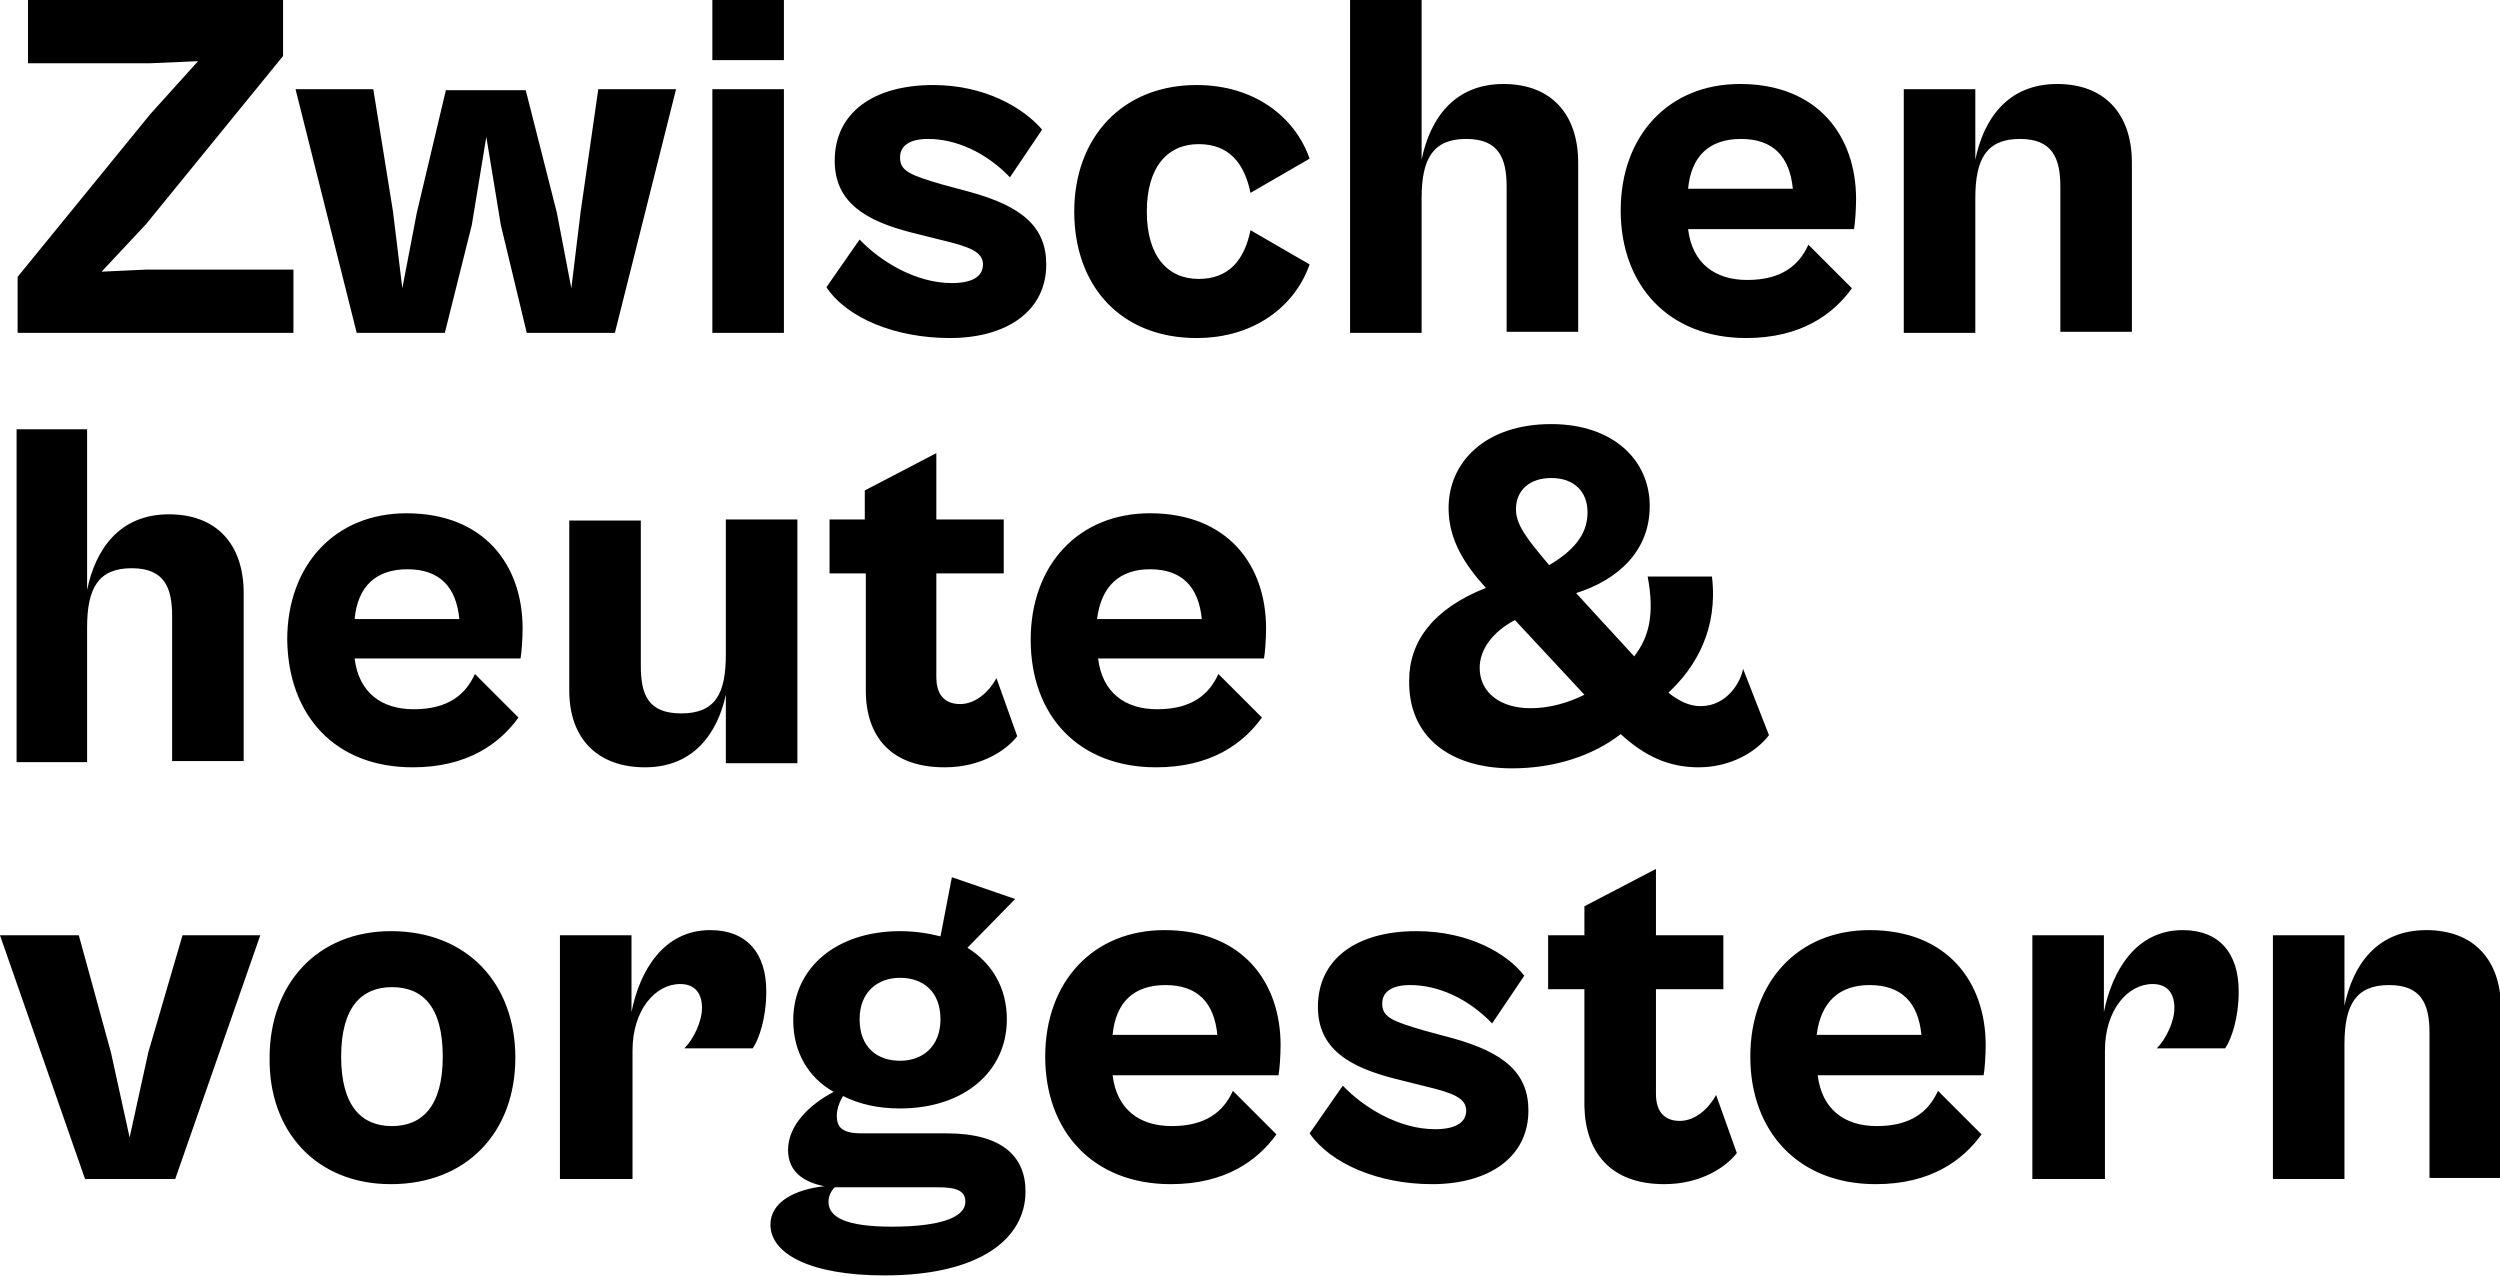
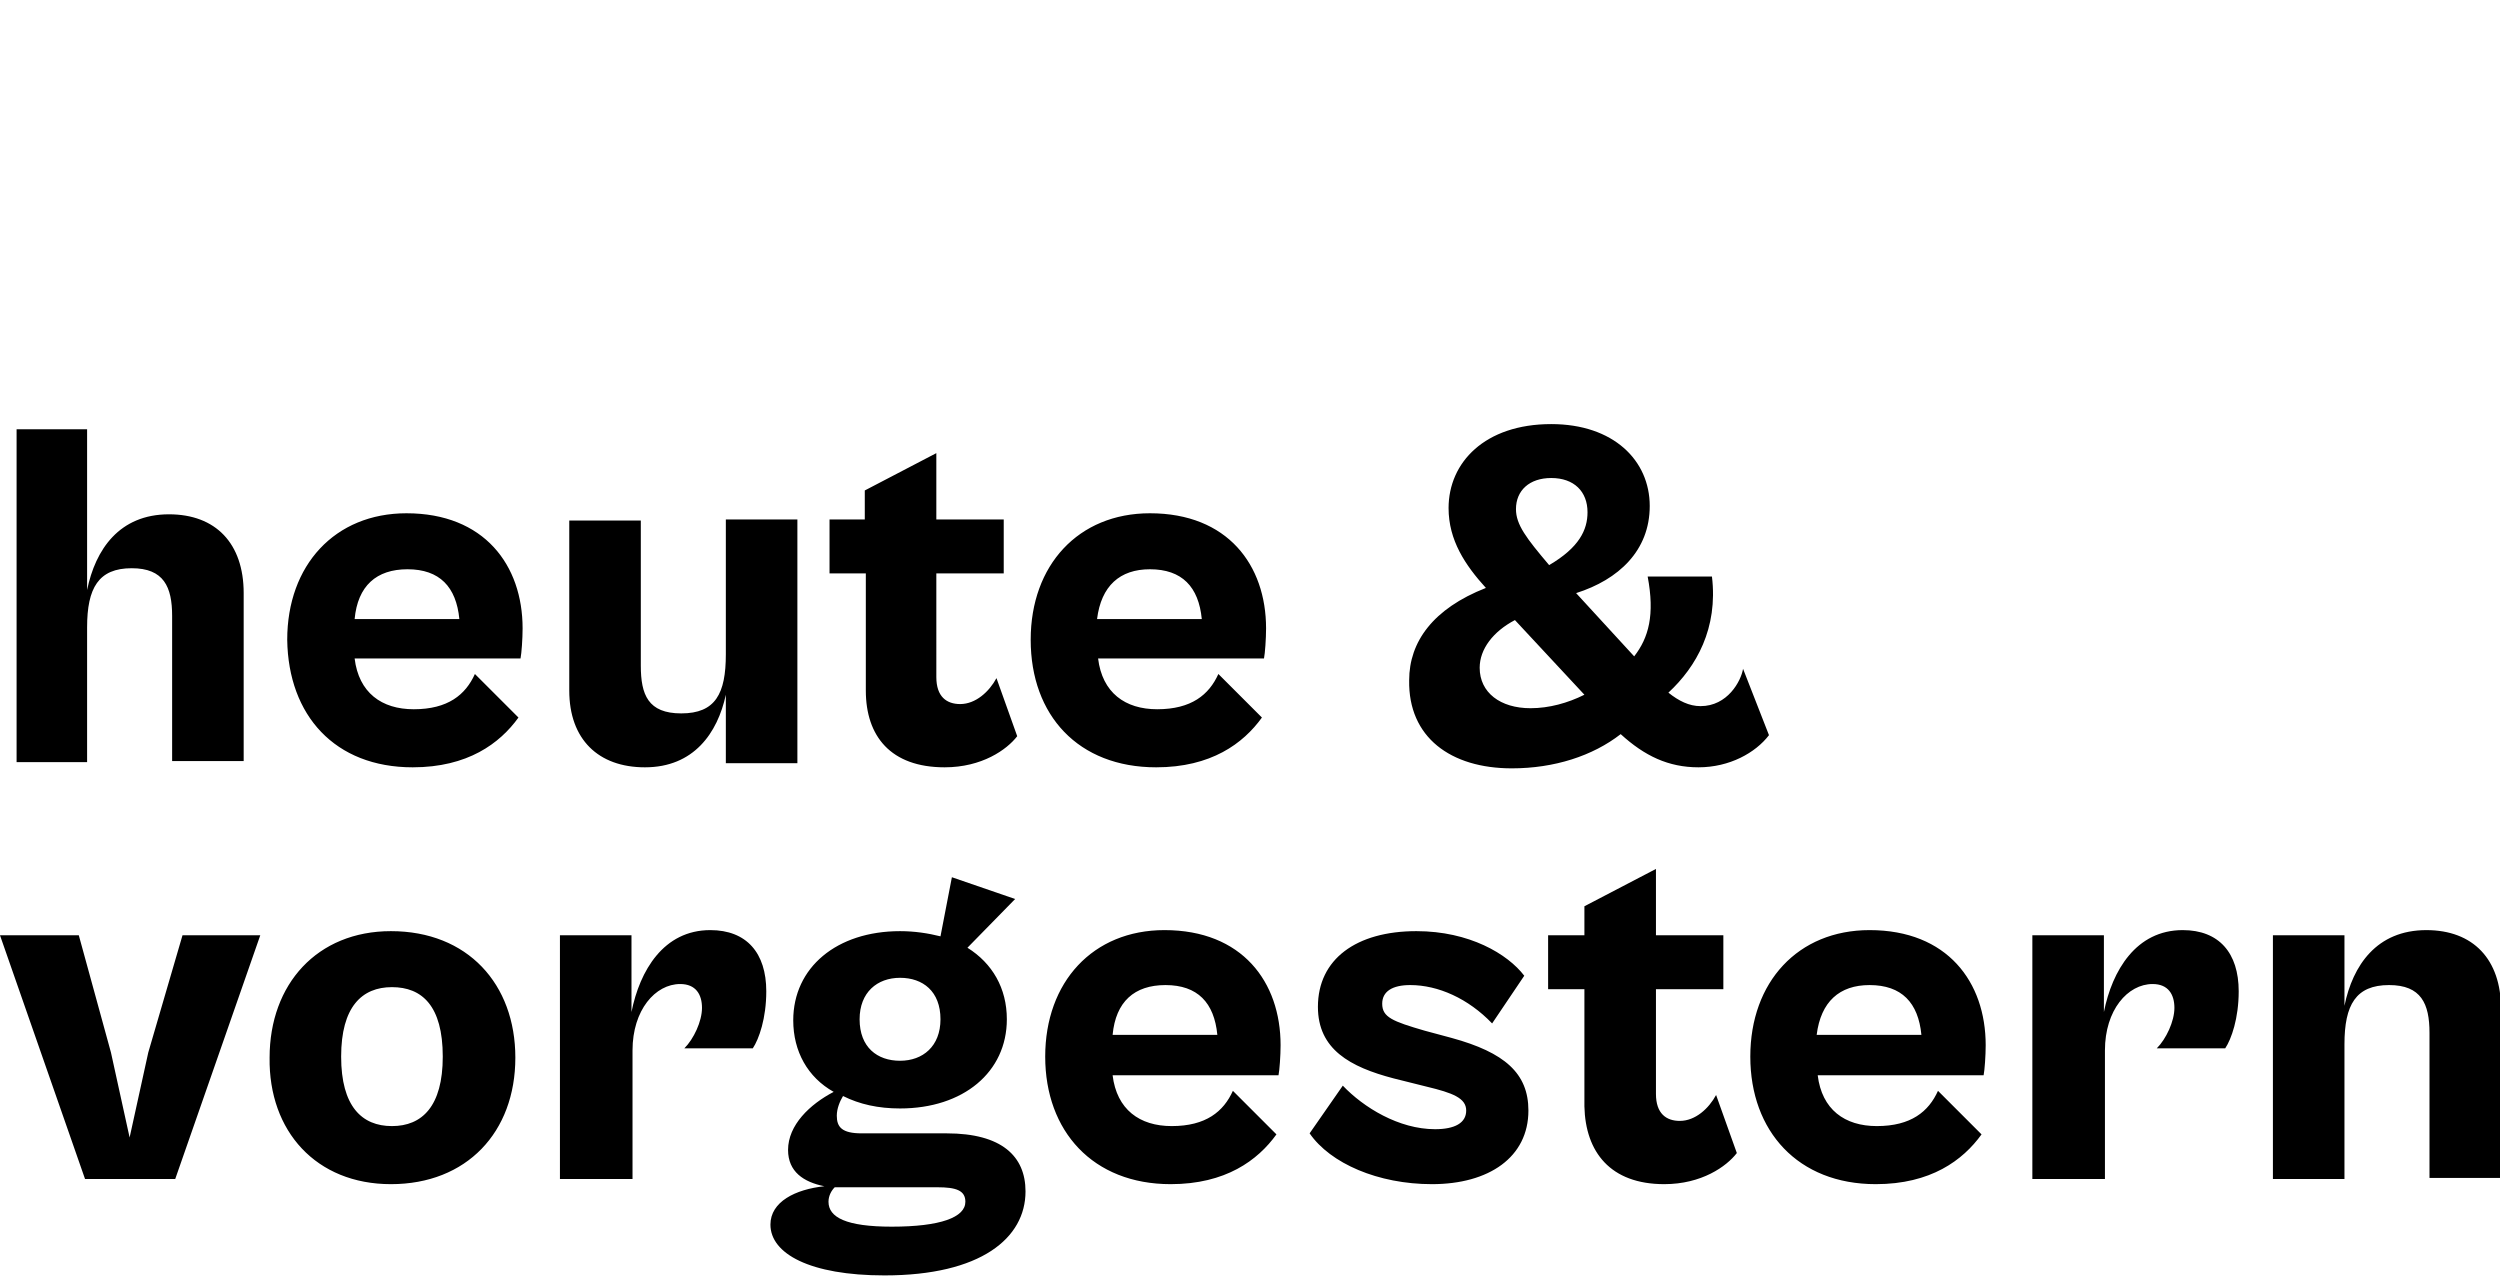
<svg xmlns="http://www.w3.org/2000/svg" version="1.1" id="Ebene_1" x="0px" y="0px" viewBox="0 0 241.1 123.1" style="enable-background:new 0 0 241.1 123.1;" xml:space="preserve">
  <g>
    <path d="M226.1,113.7v-13c0-3.8,1.1-5.7,4.3-5.7c3.1,0,3.9,1.8,3.9,4.6v14h6.9V97.3c0-4.8-2.7-7.6-7.2-7.6c-4.8,0-7.1,3.4-7.9,7.3   v-6.8h-6.9v23.5H226.1z M203,113.7v-12.4c0-3.9,2.2-6.4,4.6-6.4c1.5,0,2.1,1,2.1,2.3c0,1.3-0.8,3-1.7,3.9h6.6   c0.6-0.9,1.3-2.9,1.3-5.5c0-3.7-1.9-5.9-5.4-5.9c-4.5,0-6.8,3.9-7.6,7.9v-7.4h-6.9v23.5H203z M180.3,95c3.1,0,4.7,1.7,5,4.8h-10.1   C175.6,96.6,177.4,95,180.3,95 M180.9,114.2c5.3,0,8.4-2.3,10.2-4.8l-4.2-4.2c-0.9,2-2.6,3.4-5.9,3.4c-3.1,0-5.3-1.6-5.7-4.9h16   c0.1-0.5,0.2-1.9,0.2-2.9c0-6.1-3.7-11.1-11.2-11.1c-6.9,0-11.5,5-11.5,12.2S173.4,114.2,180.9,114.2 M160.5,114.2c3.6,0,6-1.7,7-3   l-2-5.6c-0.7,1.3-2,2.5-3.5,2.5c-1.3,0-2.3-0.7-2.3-2.6V95.4h6.5v-5.2h-6.5v-6.4l-6.9,3.6v2.8h-3.5v5.2h3.5v11.3   C152.9,111.1,155.3,114.2,160.5,114.2 M138.1,114.2c5.5,0,9.3-2.6,9.3-7.1c0-3.6-2.3-5.6-7.4-7l-2.6-0.7c-3.1-0.9-4.1-1.3-4.1-2.6   c0-1.2,1-1.8,2.7-1.8c2.7,0,5.6,1.3,7.9,3.7l3.1-4.6c-1.6-2.1-5.3-4.3-10.4-4.3c-5.8,0-9.5,2.7-9.5,7.3c0,4.1,3.1,5.8,7.3,6.9   l3.2,0.8c2.5,0.6,3.8,1.1,3.8,2.3c0,1.2-1.1,1.8-3,1.8c-3.5,0-6.9-2.1-8.9-4.2l-3.2,4.6C128.3,112.2,132.9,114.2,138.1,114.2    M112.4,95c3.1,0,4.7,1.7,5,4.8h-10.1C107.6,96.6,109.4,95,112.4,95 M112.9,114.2c5.3,0,8.4-2.3,10.2-4.8l-4.2-4.2   c-0.9,2-2.6,3.4-5.9,3.4c-3.1,0-5.3-1.6-5.7-4.9h16c0.1-0.5,0.2-1.9,0.2-2.9c0-6.1-3.7-11.1-11.2-11.1c-6.9,0-11.5,5-11.5,12.2   S105.4,114.2,112.9,114.2 M86,118.3c-4.4,0-6.1-0.9-6.1-2.4c0-0.6,0.3-1.1,0.6-1.4h9.9c1.8,0,2.7,0.3,2.7,1.4   C93.1,117.4,90.7,118.3,86,118.3 M86.8,102.3c-2.2,0-3.9-1.3-3.9-4c0-2.6,1.7-4,3.9-4c2.2,0,3.9,1.3,3.9,4   C90.7,100.9,89,102.3,86.8,102.3 M86.8,106.9c6.1,0,10.3-3.5,10.3-8.6c0-3-1.4-5.4-3.8-6.9l4.6-4.7l-6.1-2.1l-1.1,5.7   c-1.2-0.3-2.5-0.5-3.9-0.5c-6.1,0-10.3,3.5-10.3,8.6c0,3,1.4,5.5,3.9,6.9c-2.3,1.2-4.4,3.2-4.4,5.6c0,2.1,1.5,3.1,3.5,3.5   c-2.8,0.3-5.2,1.5-5.2,3.7c0,2.8,3.8,4.9,11,4.9c9.3,0,13.6-3.6,13.6-8.1c0-3.4-2.3-5.6-7.6-5.6h-8.2c-1.9,0-2.4-0.6-2.4-1.7   c0-0.7,0.3-1.4,0.6-1.9C82.9,106.5,84.7,106.9,86.8,106.9 M61,113.7v-12.4c0-3.9,2.2-6.4,4.6-6.4c1.5,0,2.1,1,2.1,2.3   c0,1.3-0.8,3-1.7,3.9h6.6c0.6-0.9,1.3-2.9,1.3-5.5c0-3.7-1.9-5.9-5.4-5.9c-4.5,0-6.8,3.9-7.6,7.9v-7.4h-6.9v23.5H61z M37.8,108.6   c-2.9,0-4.9-1.9-4.9-6.7c0-4.8,2-6.7,4.9-6.7c2.9,0,4.9,1.8,4.9,6.7C42.7,106.7,40.7,108.6,37.8,108.6 M37.7,114.2   c7.3,0,12-5,12-12.2c0-7.1-4.6-12.2-12-12.2c-7.1,0-11.7,5.1-11.7,12.2C25.9,109.1,30.5,114.2,37.7,114.2 M16.9,113.7l8.2-23.5   h-7.5l-3.3,11.3l-1.8,8.2l-1.8-8.2L7.6,90.2H0l8.2,23.5H16.9z" />
    <path d="M142.7,64.4c0-1.8,1.3-3.5,3.4-4.6l6.7,7.2c-1.6,0.8-3.4,1.3-5.2,1.3C144.7,68.3,142.7,66.8,142.7,64.4 M146.2,49.1   c0-1.8,1.3-3,3.4-3c2.2,0,3.5,1.3,3.5,3.3c0,1.7-0.8,3.4-3.7,5.1C147.2,51.9,146.2,50.6,146.2,49.1 M145.8,74.1   c4.1,0,7.8-1.2,10.5-3.3c2.3,2.1,4.6,3.2,7.5,3.2c3,0,5.5-1.4,6.8-3.1l-2.5-6.4c-0.2,1.2-1.5,3.6-4.1,3.6c-1.1,0-2.1-0.5-3.1-1.3   c2.7-2.5,4.8-6.2,4.2-11.2h-6.2c0.7,3.7,0.1,5.9-1.3,7.7l-5.6-6.1c4.1-1.3,7.1-4.1,7.1-8.4c0-4.4-3.5-7.9-9.5-7.9   c-6.4,0-9.9,3.7-9.9,8.1c0,3.1,1.6,5.5,3.6,7.7c-5.1,2-7.4,5.2-7.4,8.9C135.8,71.1,139.9,74.1,145.8,74.1 M110.9,54.9   c3.1,0,4.7,1.7,5,4.8h-10.1C106.2,56.5,108,54.9,110.9,54.9 M111.5,74c5.3,0,8.4-2.3,10.2-4.8l-4.2-4.2c-0.9,2-2.6,3.4-5.9,3.4   c-3.1,0-5.3-1.6-5.7-4.9h16c0.1-0.5,0.2-1.9,0.2-2.9c0-6.1-3.7-11.1-11.2-11.1c-6.9,0-11.5,5-11.5,12.2C99.4,69,104,74,111.5,74    M91.1,74c3.6,0,6-1.7,7-3l-2-5.6c-0.7,1.3-2,2.5-3.5,2.5c-1.3,0-2.3-0.7-2.3-2.6V55.3h6.5v-5.2h-6.5v-6.4l-6.9,3.6v2.8H80v5.2h3.5   v11.3C83.5,71,85.9,74,91.1,74 M62.2,74c4.7,0,7-3.3,7.8-7v6.6h6.9V50.1H70v13c0,3.8-1,5.7-4.3,5.7c-3.2,0-3.9-1.8-3.9-4.6v-14   h-6.9v16.4C54.9,71.3,57.7,74,62.2,74 M39.3,54.9c3.1,0,4.7,1.7,5,4.8H34.2C34.5,56.5,36.3,54.9,39.3,54.9 M39.8,74   c5.3,0,8.4-2.3,10.2-4.8L45.8,65c-0.9,2-2.6,3.4-5.9,3.4c-3.1,0-5.3-1.6-5.7-4.9h16c0.1-0.5,0.2-1.9,0.2-2.9   c0-6.1-3.7-11.1-11.2-11.1c-6.9,0-11.5,5-11.5,12.2C27.8,69,32.3,74,39.8,74 M8.4,73.5v-13c0-3.8,1.1-5.7,4.3-5.7   c3.1,0,3.9,1.8,3.9,4.6v14h6.9V57.2c0-4.8-2.7-7.6-7.2-7.6c-4.8,0-7.1,3.4-7.9,7.3V41.4H1.6v32.1H8.4z" />
-     <path d="M190.5,32.1v-13c0-3.8,1.1-5.7,4.3-5.7c3.1,0,3.9,1.8,3.9,4.6v14h6.9V15.7c0-4.8-2.7-7.6-7.2-7.6c-4.8,0-7.1,3.4-7.9,7.3   V8.6h-6.9v23.5H190.5z M167.9,13.4c3.1,0,4.7,1.7,5,4.8h-10.1C163.1,15,164.9,13.4,167.9,13.4 M168.4,32.6c5.3,0,8.4-2.3,10.2-4.8   l-4.2-4.2c-0.9,2-2.6,3.4-5.9,3.4c-3.1,0-5.3-1.6-5.7-4.9h16c0.1-0.5,0.2-1.9,0.2-2.9c0-6.1-3.7-11.1-11.2-11.1   c-6.9,0-11.5,5-11.5,12.2S160.9,32.6,168.4,32.6 M137.1,32.1v-13c0-3.8,1.1-5.7,4.3-5.7c3.1,0,3.9,1.8,3.9,4.6v14h6.9V15.7   c0-4.8-2.7-7.6-7.2-7.6c-4.8,0-7.1,3.4-7.9,7.3V0h-6.9v32.1H137.1z M115.4,32.6c5.6,0,9.5-3.1,10.9-7.1l-5.7-3.3   c-0.6,2.9-2.1,4.7-5,4.7c-3,0-5-2.2-5-6.5s2-6.5,5-6.5c2.9,0,4.4,1.8,5,4.7l5.7-3.3c-1.4-4-5.3-7.1-10.9-7.1   c-7.2,0-11.8,5.1-11.8,12.2C103.6,27.6,108.1,32.6,115.4,32.6 M91.6,32.6c5.5,0,9.3-2.6,9.3-7.1c0-3.6-2.3-5.6-7.4-7l-2.6-0.7   c-3.1-0.9-4.1-1.3-4.1-2.6c0-1.2,1-1.8,2.7-1.8c2.7,0,5.6,1.3,7.9,3.7l3.1-4.6C98.7,10.4,95,8.2,90,8.2c-5.8,0-9.5,2.7-9.5,7.3   c0,4.1,3.1,5.8,7.3,6.9l3.2,0.8c2.5,0.6,3.8,1.1,3.8,2.3c0,1.2-1.1,1.8-3,1.8c-3.5,0-6.9-2.1-8.9-4.2l-3.2,4.6   C81.7,30.7,86.4,32.6,91.6,32.6 M75.6,8.6h-6.9v23.5h6.9V8.6z M75.6,0h-6.9v5.8h6.9V0z M42.9,32.1l2.6-10.4l1.4-8.5l1.4,8.5   l2.5,10.4h8.5l5.9-23.5h-7.5L56,20.4l-0.9,7.4l-1.4-7.3l-3-11.8H43l-2.8,11.8l-1.4,7.3l-0.9-7.4L36,8.6h-7.5l5.9,23.5H42.9z    M28.3,32.1V26H14.1l-4.3,0.2l4.3-4.6L27.3,5.4V0H2.7v6.1h11.8l4.6-0.2l-4.6,5.1L1.7,26.7v5.4H28.3z" />
  </g>
</svg>